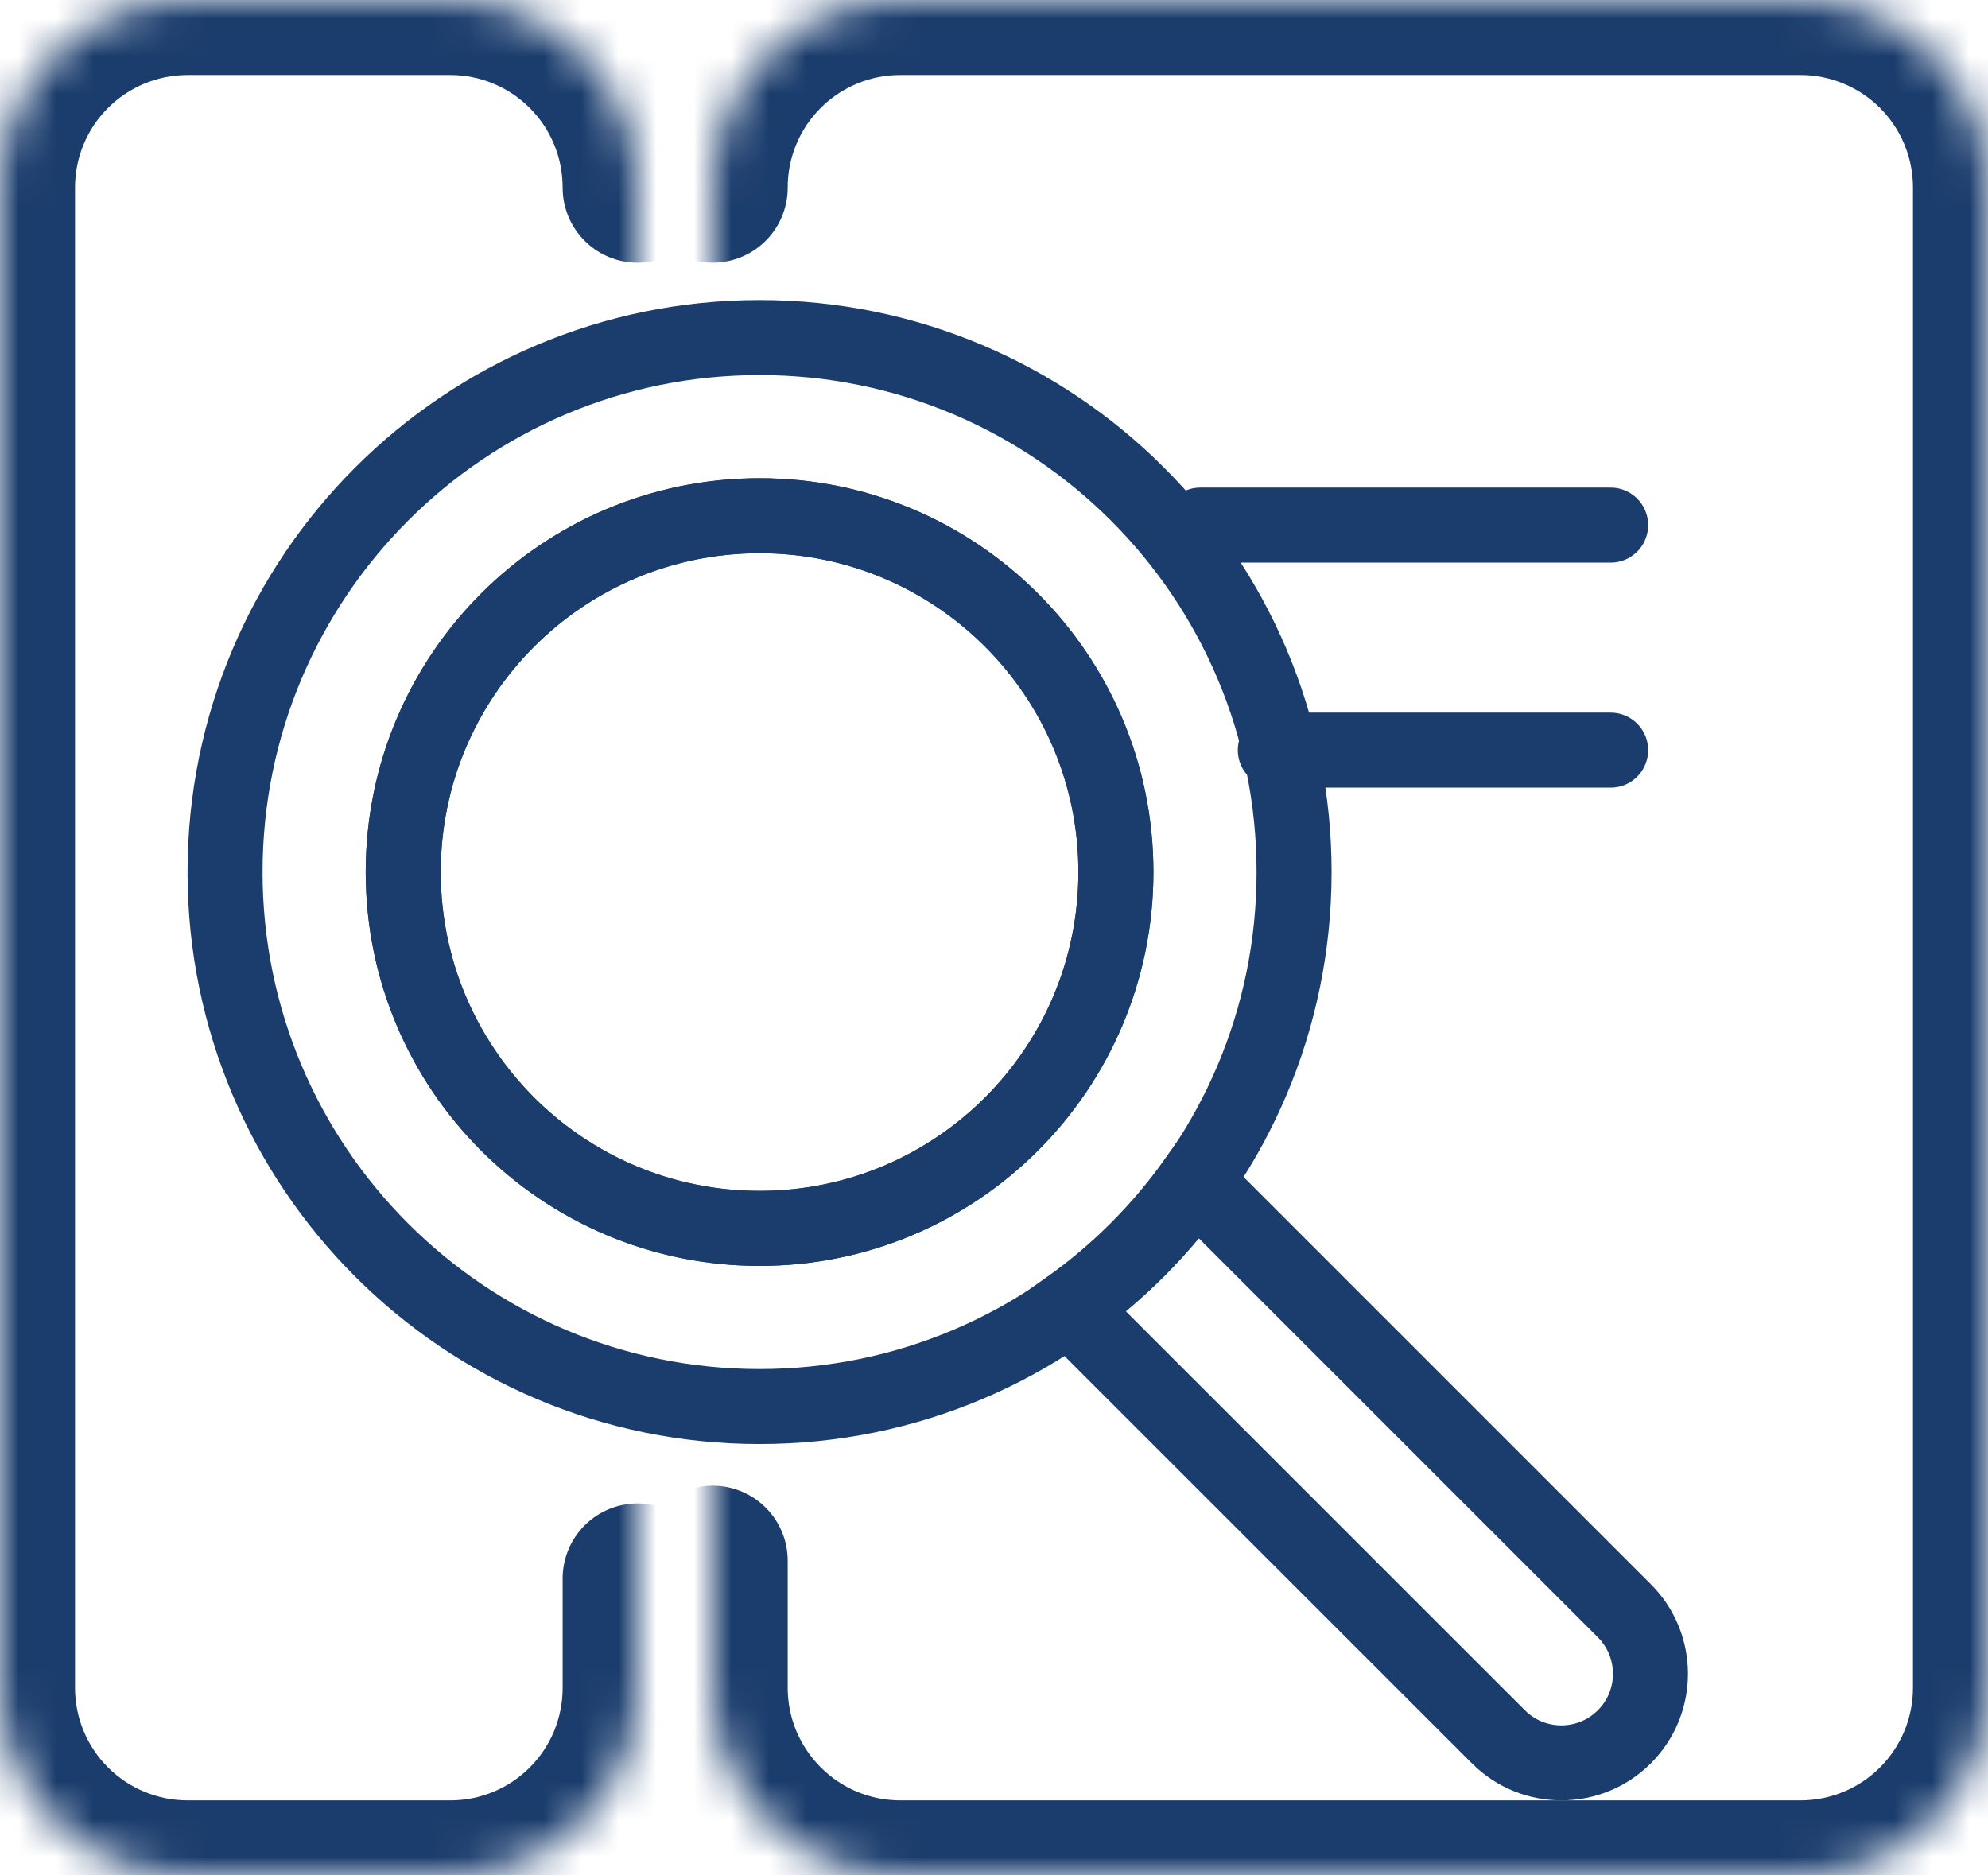
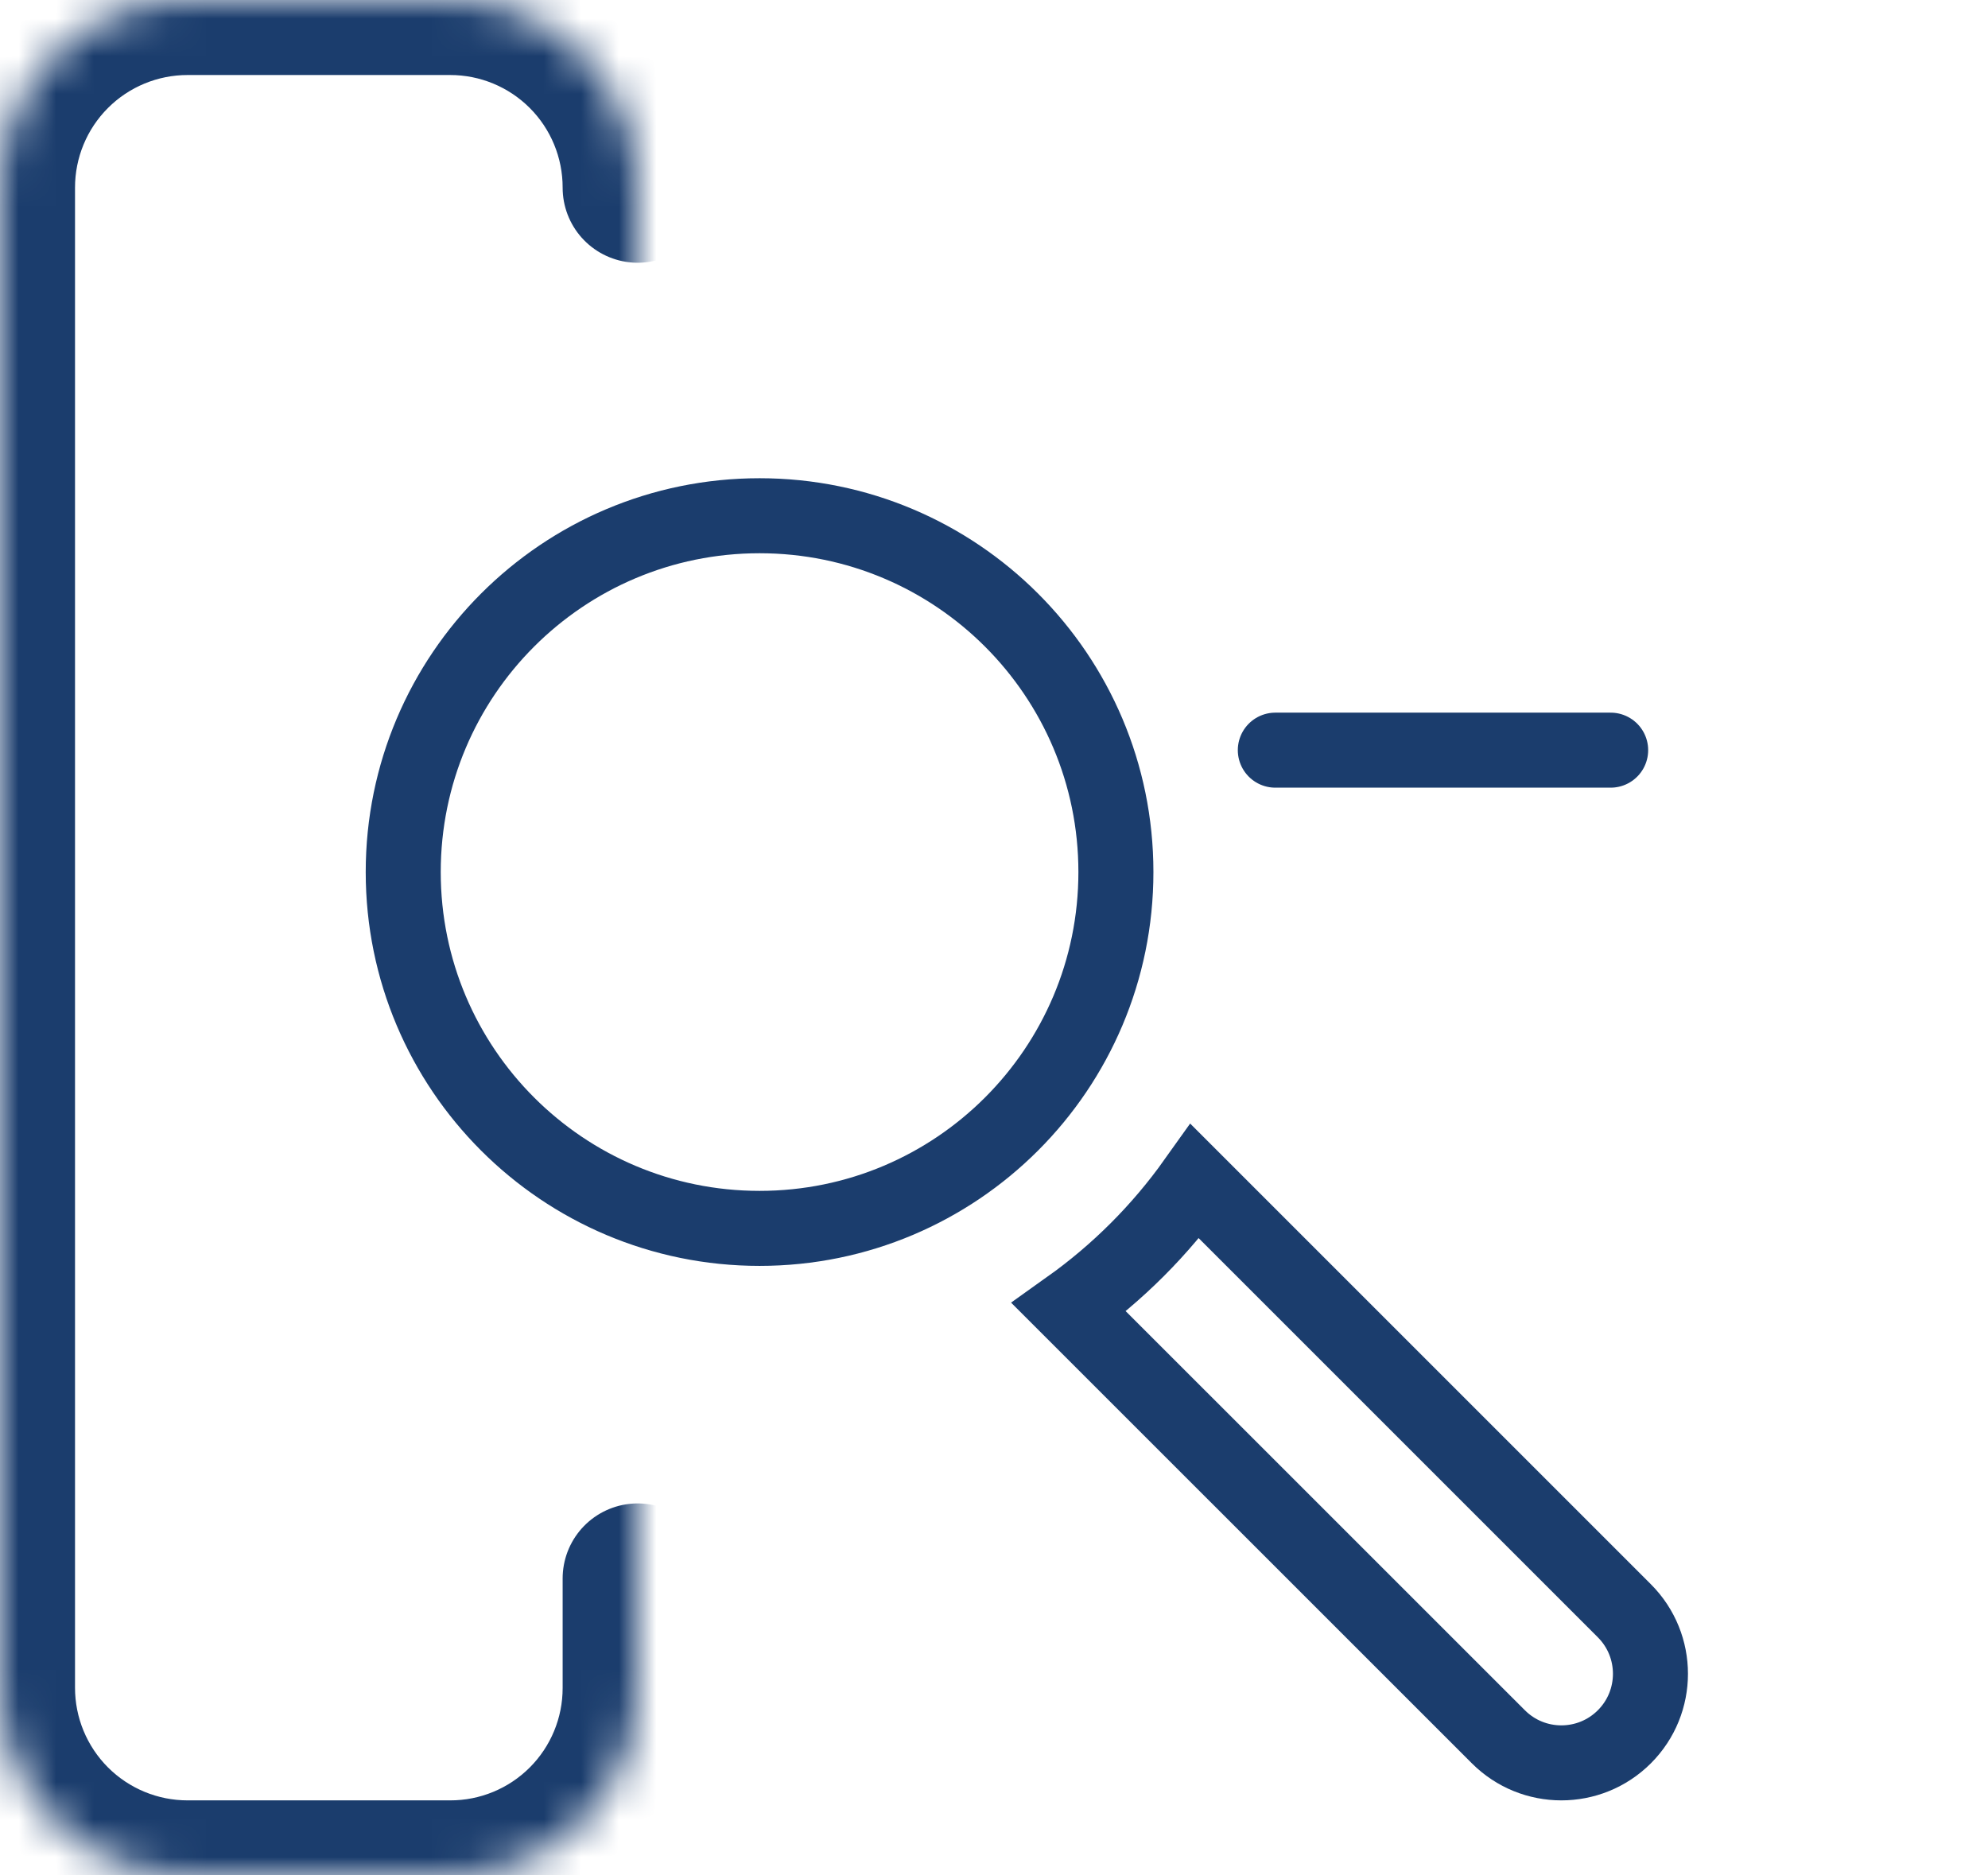
<svg xmlns="http://www.w3.org/2000/svg" xmlns:xlink="http://www.w3.org/1999/xlink" width="53px" height="50px" viewBox="0 0 53 50" version="1.1">
  <title>statement-search</title>
  <desc>Created with Sketch.</desc>
  <defs>
    <path d="M17,42.083 L17,45.006 C17,46.332 16.473,47.604 15.534,48.541 C14.595,49.478 13.322,50.003 11.996,50 L5.004,50 C3.676,50.001 2.402,49.473 1.463,48.534 C0.525,47.594 -0.002,46.32 -6.41180603e-06,44.992 L-6.41180603e-06,5.008 C-0.002,3.68 0.524,2.405 1.463,1.466 C2.402,0.526 3.676,-0.001 5.004,-4.9190351e-06 L11.996,-4.9190351e-06 C13.324,-0.002 14.598,0.525 15.537,1.464 C16.476,2.403 17.002,3.677 17,5.005" id="path-1" />
-     <path d="M-3.61098744e-06,5.004 C-0.002,3.676 0.525,2.403 1.464,1.464 C2.403,0.525 3.676,-0.002 5.004,-3.61098744e-06 L28.996,-3.61098744e-06 C30.324,-0.001 31.598,0.527 32.537,1.466 C33.475,2.406 34.002,3.68 34,5.008 L34,44.992 C34.002,46.32 33.476,47.595 32.537,48.534 C31.598,49.474 30.324,50.001 28.996,50 L5.004,50 C2.241,49.999 0.002,47.76 -3.61098744e-06,44.997 L-3.61098744e-06,41.61" id="path-3" />
  </defs>
  <g id="Page-1" stroke="none" stroke-width="1" fill="none" fill-rule="evenodd">
    <g id="Feature-Icons" transform="translate(-410, -514)">
      <g id="statement-search" transform="translate(410, 514)">
        <g id="a-link" stroke-linecap="round">
          <mask id="mask-2" fill="white">
            <use xlink:href="#path-1" />
          </mask>
          <g id="a" />
          <path d="M17,42.083 L17,45.006 C17,46.332 16.473,47.604 15.534,48.541 C14.595,49.478 13.322,50.003 11.996,50 L5.004,50 C3.676,50.001 2.402,49.473 1.463,48.534 C0.525,47.594 -0.002,46.32 -6.41180603e-06,44.992 L-6.41180603e-06,5.008 C-0.002,3.68 0.524,2.405 1.463,1.466 C2.402,0.526 3.676,-0.001 5.004,-4.9190351e-06 L11.996,-4.9190351e-06 C13.324,-0.002 14.598,0.525 15.537,1.464 C16.476,2.403 17.002,3.677 17,5.005" id="a" stroke="#1B3D6D" stroke-width="4" mask="url(#mask-2)" />
        </g>
        <g id="b-link" stroke-linecap="round" transform="translate(19, 0)">
          <mask id="mask-4" fill="white">
            <use xlink:href="#path-3" />
          </mask>
          <g id="b" />
          <path d="M-3.61098744e-06,5.004 C-0.002,3.676 0.525,2.403 1.464,1.464 C2.403,0.525 3.676,-0.002 5.004,-3.61098744e-06 L28.996,-3.61098744e-06 C30.324,-0.001 31.598,0.527 32.537,1.466 C33.475,2.406 34.002,3.68 34,5.008 L34,44.992 C34.002,46.32 33.476,47.595 32.537,48.534 C31.598,49.474 30.324,50.001 28.996,50 L5.004,50 C2.241,49.999 0.002,47.76 -3.61098744e-06,44.997 L-3.61098744e-06,41.61" id="b" stroke="#1B3D6D" stroke-width="4" mask="url(#mask-4)" />
        </g>
-         <path d="M32,14 L42.94,14" id="Path" stroke="#1B3D6D" stroke-width="2" stroke-linecap="round" />
-         <path d="M20.25,9 C12.38,9 6,15.38 6,23.25 C6,31.12 12.38,37.5 20.25,37.5 C28.12,37.5 34.5,31.12 34.5,23.25 C34.5,15.38 28.12,9 20.25,9 Z M20.25,32.75 C15.003,32.75 10.75,28.497 10.75,23.25 C10.75,18.003 15.003,13.75 20.25,13.75 C25.497,13.75 29.75,18.003 29.75,23.25 C29.75,28.497 25.497,32.75 20.25,32.75 L20.25,32.75 Z" id="Shape" stroke="#1B3D6D" stroke-width="2" />
        <path d="M29.75,23.25 C29.75,28.497 25.497,32.75 20.25,32.75 C15.003,32.75 10.75,28.497 10.75,23.25 C10.75,18.003 15.003,13.75 20.25,13.75 C25.497,13.75 29.75,18.003 29.75,23.25 L29.75,23.25 Z M43.306,42.946 L31.858,31.498 C30.933,32.797 29.797,33.933 28.498,34.858 L39.946,46.304 C40.873,47.232 42.377,47.232 43.305,46.305 C44.233,45.378 44.233,43.874 43.306,42.946 Z" id="Shape" stroke="#1B3D6D" stroke-width="2" />
        <path d="M34,20 L42.94,20" id="Path" stroke="#1B3D6D" stroke-width="2" stroke-linecap="round" />
      </g>
    </g>
  </g>
</svg>